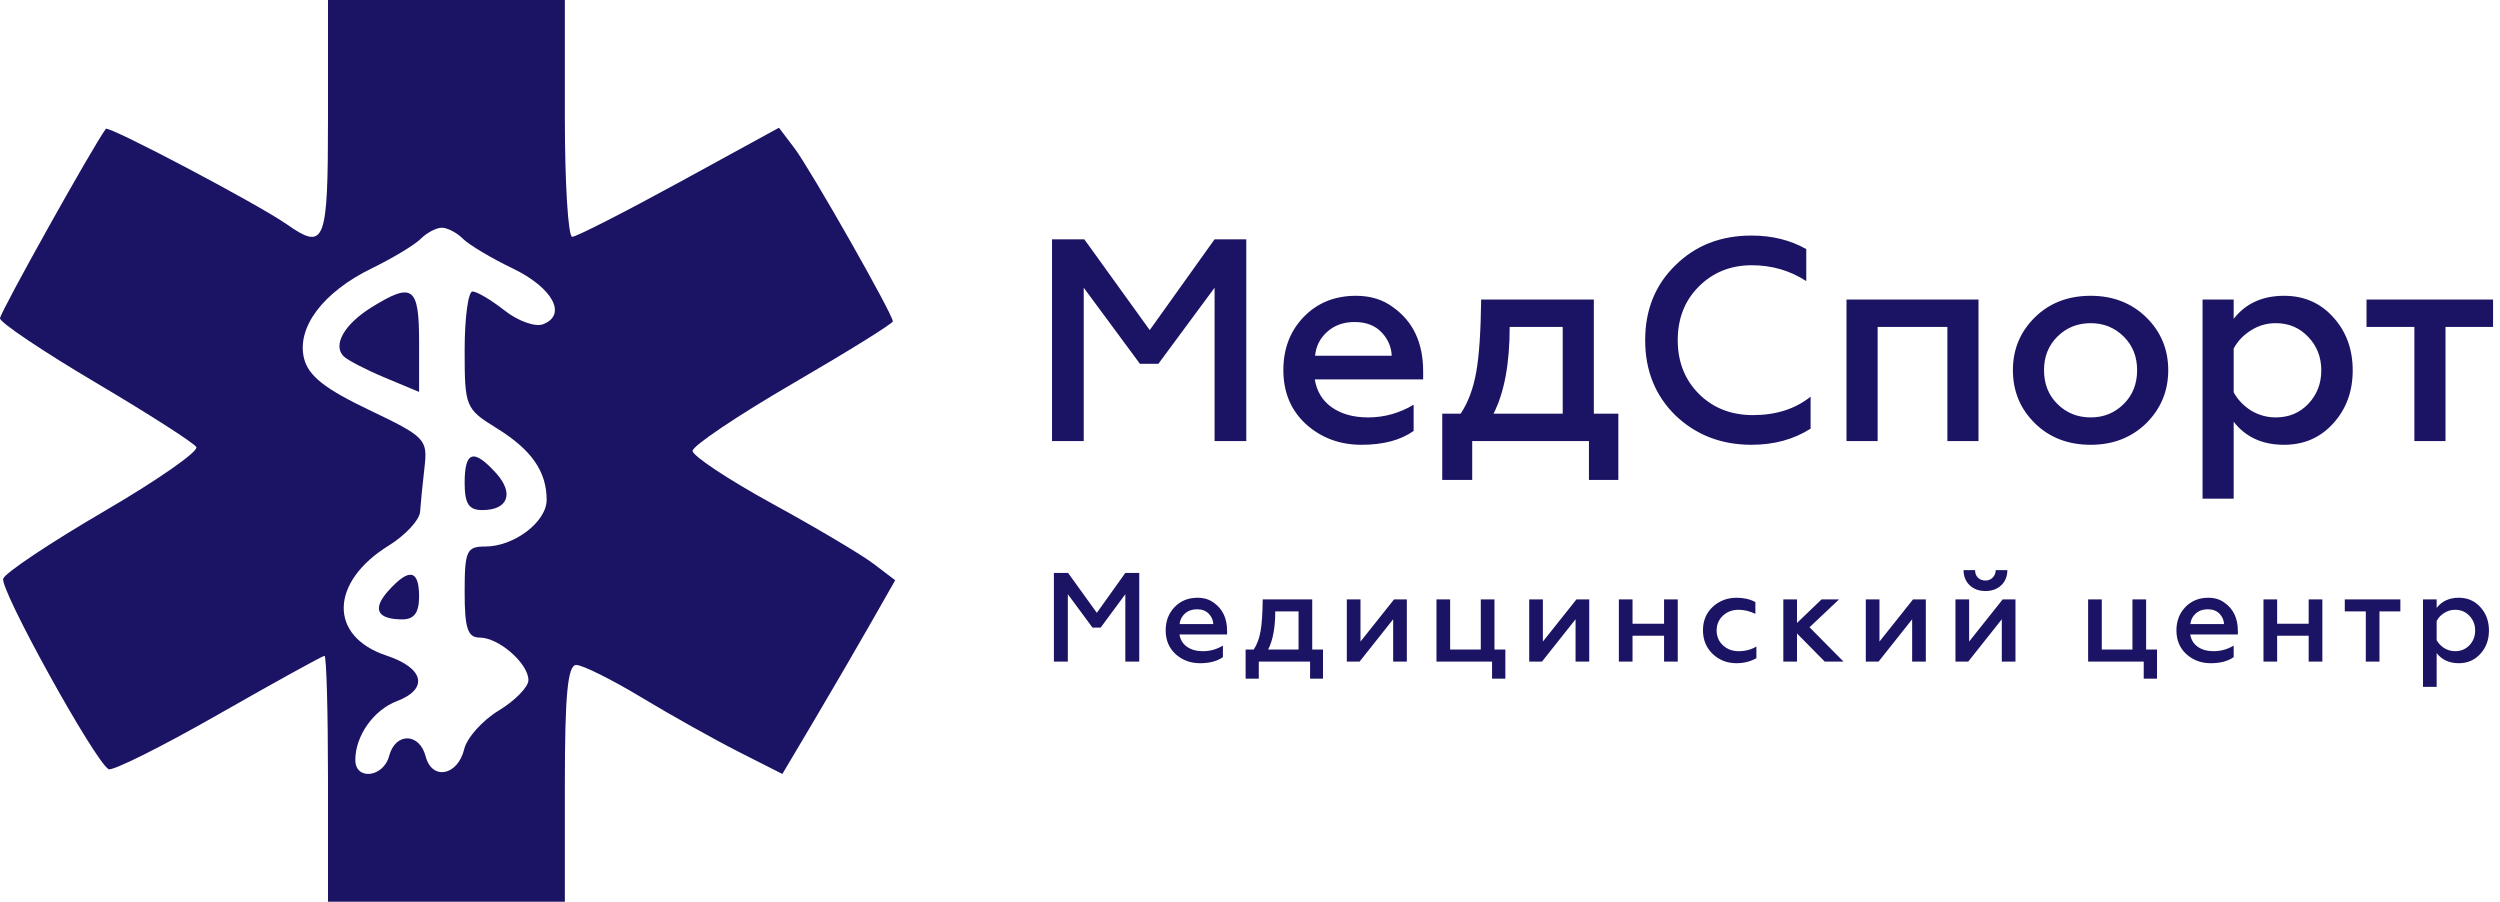
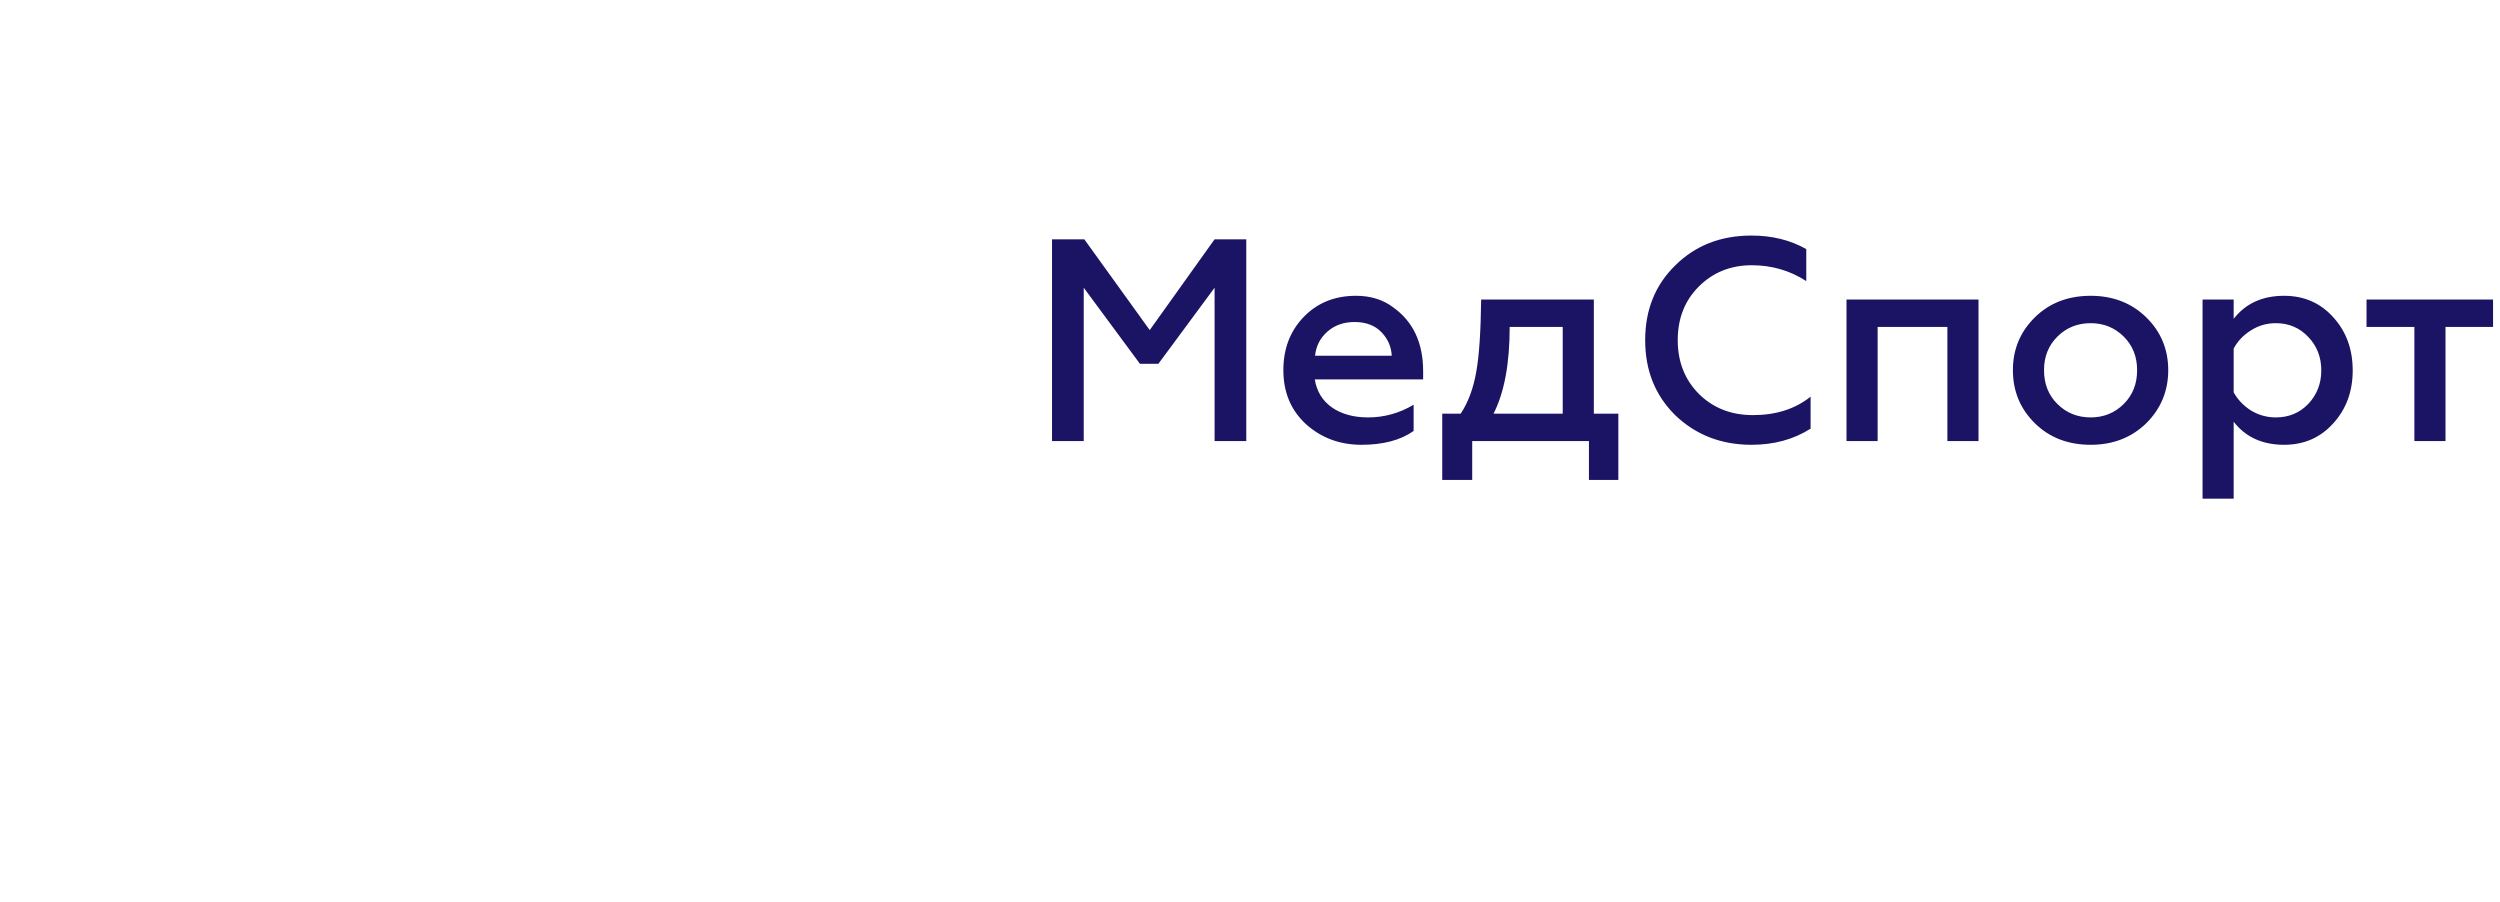
<svg xmlns="http://www.w3.org/2000/svg" width="1145" height="413" viewBox="0 0 1145 413" fill="none">
-   <path fill-rule="evenodd" clip-rule="evenodd" d="M150.217 54.232C150.217 111.523 148.869 114.981 131.327 102.708C118.196 93.522 49.667 57.378 48.47 59.009C42.324 67.386 0 143.165 0 145.797C0 147.716 19.737 160.966 43.859 175.241C67.986 189.513 88.707 202.787 89.913 204.735C91.115 206.684 72.142 219.916 47.744 234.146C23.346 248.376 2.529 262.251 1.477 264.987C-0.309 269.635 43.104 348.205 49.713 352.289C51.378 353.319 73.957 342.056 99.89 327.263C125.819 312.466 147.751 300.364 148.627 300.364C149.503 300.364 150.217 325.707 150.217 356.682V413H204.462H258.707V358.768C258.707 318.156 260.017 304.54 263.923 304.548C266.793 304.552 280.196 311.223 293.711 319.37C307.227 327.517 327.293 338.748 338.305 344.329L358.325 354.471L372.521 330.546C380.328 317.388 391.953 297.427 398.358 286.188L410 265.751L400.073 258.204C394.615 254.049 373.735 241.655 353.673 230.663C333.615 219.666 317.204 208.794 317.204 206.5C317.204 204.206 337.842 190.33 363.066 175.663C388.285 160.999 408.923 148.175 408.923 147.17C408.923 143.937 371.173 77.502 363.846 67.841L356.765 58.504L311.099 83.484C285.984 97.222 263.918 108.465 262.07 108.465C260.221 108.465 258.707 84.06 258.707 54.232V0H204.462H150.217V54.232ZM212.039 109.366C214.831 112.157 225.062 118.256 234.78 122.924C253.103 131.726 259.9 144.212 248.705 148.509C245.162 149.869 237.259 147.045 231.146 142.239C225.029 137.429 218.403 133.495 216.416 133.495C214.43 133.495 212.807 145.543 212.807 160.269C212.807 186.392 213.166 187.268 227.466 196.104C243.426 205.966 250.361 215.907 250.361 228.935C250.361 238.981 235.498 250.303 222.308 250.303C213.688 250.303 212.807 252.239 212.807 271.162C212.807 287.869 214.192 292.02 219.78 292.02C228.459 292.02 242.016 303.901 242.016 311.502C242.016 314.623 235.911 320.876 228.455 325.402C220.994 329.933 213.871 337.872 212.623 343.053C209.669 355.305 197.869 357.579 194.96 346.453C192.094 335.502 181.061 335.369 178.216 346.253C175.649 356.069 162.735 357.583 162.735 348.063C162.735 337.008 171.089 325.185 181.766 321.126C196.446 315.545 194.28 305.954 177.051 300.268C150.471 291.499 150.968 266.598 178.057 249.861C185.693 245.143 192.152 238.147 192.411 234.317C192.666 230.492 193.575 221.339 194.431 213.984C195.916 201.194 194.802 200.042 168.956 187.711C148.781 178.082 141.258 172.129 139.272 164.22C135.713 150.048 147.884 133.808 170.221 122.924C179.801 118.256 189.92 112.157 192.711 109.366C195.503 106.575 199.851 104.293 202.375 104.293C204.9 104.293 209.248 106.575 212.039 109.366ZM170.137 140.77C157.715 148.471 152.253 158.062 157.381 163.177C159.18 164.966 167.692 169.372 176.296 172.964L191.944 179.496V156.494C191.944 131.205 188.994 129.077 170.137 140.77ZM212.807 221.101C212.807 230.708 214.689 233.616 220.906 233.616C232.723 233.616 235.561 225.932 227.174 216.666C216.905 205.324 212.807 206.588 212.807 221.101ZM177.978 270.457C170.333 278.9 172.616 283.677 184.295 283.677C189.674 283.677 191.944 280.581 191.944 273.247C191.944 260.883 187.458 259.986 177.978 270.457Z" fill="#1B1465" />
  <path d="M496.35 202H481.83V109.6H496.614L526.578 151.18L556.278 109.6H570.798V202H556.278V131.776L530.538 166.624H522.09L496.35 131.776V202ZM587.78 169.528C587.78 159.76 590.86 151.664 597.02 145.24C603.268 138.728 611.276 135.472 621.044 135.472C627.732 135.472 633.408 137.232 638.072 140.752C647.224 147.264 651.8 157.032 651.8 170.056V173.752H602.168C603.048 179.208 605.644 183.476 609.956 186.556C614.356 189.636 619.9 191.176 626.588 191.176C633.98 191.176 640.932 189.24 647.444 185.368V197.38C641.46 201.604 633.496 203.716 623.552 203.716C613.608 203.716 605.116 200.548 598.076 194.212C591.212 187.876 587.78 179.648 587.78 169.528ZM602.3 162.928H637.412C637.236 158.88 635.696 155.316 632.792 152.236C629.8 149.068 625.664 147.484 620.384 147.484C615.368 147.484 611.188 148.98 607.844 151.972C604.588 154.876 602.74 158.528 602.3 162.928ZM674.275 219.82H660.547V189.46H668.995C672.427 184.268 674.803 177.888 676.123 170.32C677.443 163.016 678.191 151.972 678.367 137.188H729.979V189.46H741.199V219.82H727.735V202H674.275V219.82ZM684.043 189.46H715.723V149.728H691.435C691.435 166.536 688.971 179.78 684.043 189.46ZM802.195 203.716C788.379 203.716 776.763 199.228 767.347 190.252C758.107 181.188 753.487 169.704 753.487 155.8C753.487 141.896 758.107 130.456 767.347 121.48C776.499 112.416 788.115 107.884 802.195 107.884C811.611 107.884 819.971 109.952 827.275 114.088V128.74C819.795 123.9 811.479 121.48 802.327 121.48C792.647 121.48 784.551 124.736 778.039 131.248C771.615 137.672 768.403 145.856 768.403 155.8C768.403 165.744 771.659 173.972 778.171 180.484C784.683 186.908 792.911 190.12 802.855 190.12C813.415 190.12 822.215 187.304 829.255 181.672V196.324C821.511 201.252 812.491 203.716 802.195 203.716ZM859.957 202H845.701V137.188H906.157V202H891.901V149.728H859.957V202ZM957.545 191.176C963.529 191.176 968.589 189.108 972.725 184.972C976.773 180.924 978.797 175.776 978.797 169.528C978.797 163.368 976.773 158.264 972.725 154.216C968.589 150.08 963.529 148.012 957.545 148.012C951.473 148.012 946.369 150.08 942.233 154.216C938.185 158.264 936.161 163.368 936.161 169.528C936.161 175.776 938.185 180.924 942.233 184.972C946.369 189.108 951.473 191.176 957.545 191.176ZM957.545 203.716C947.161 203.716 938.625 200.416 931.937 193.816C925.249 187.216 921.905 179.12 921.905 169.528C921.905 160.024 925.249 151.972 931.937 145.372C938.625 138.772 947.161 135.472 957.545 135.472C967.753 135.472 976.245 138.772 983.021 145.372C989.709 151.972 993.053 160.024 993.053 169.528C993.053 179.032 989.709 187.128 983.021 193.816C976.245 200.416 967.753 203.716 957.545 203.716ZM1046.12 135.472C1055.28 135.472 1062.8 138.772 1068.7 145.372C1074.59 151.884 1077.54 159.98 1077.54 169.66C1077.54 179.252 1074.59 187.304 1068.7 193.816C1062.8 200.416 1055.28 203.716 1046.12 203.716C1036.18 203.716 1028.48 200.196 1023.02 193.156V228.4H1008.77V137.188H1023.02V146.032C1028.48 138.992 1036.18 135.472 1046.12 135.472ZM1042.3 148.012C1038.16 148.012 1034.38 149.112 1030.94 151.312C1027.51 153.424 1024.87 156.196 1023.02 159.628V179.692C1024.87 183.036 1027.51 185.808 1030.94 188.008C1034.46 190.12 1038.25 191.176 1042.3 191.176C1048.28 191.176 1053.25 189.108 1057.21 184.972C1061.17 180.748 1063.15 175.644 1063.15 169.66C1063.15 163.588 1061.17 158.484 1057.21 154.348C1053.25 150.124 1048.28 148.012 1042.3 148.012ZM1120.04 202H1105.78V149.728H1083.87V137.188H1141.82V149.728H1120.04V202Z" fill="#1B1465" />
-   <path d="M489.067 303H482.687V262.4H489.183L502.349 280.67L515.399 262.4H521.779V303H515.399V272.144L504.089 287.456H500.377L489.067 272.144V303ZM533.881 288.732C533.881 284.44 535.234 280.883 537.941 278.06C540.686 275.199 544.205 273.768 548.497 273.768C551.435 273.768 553.929 274.541 555.979 276.088C560 278.949 562.011 283.241 562.011 288.964V290.588H540.203C540.589 292.985 541.73 294.861 543.625 296.214C545.558 297.567 547.994 298.244 550.933 298.244C554.181 298.244 557.235 297.393 560.097 295.692V300.97C557.467 302.826 553.968 303.754 549.599 303.754C545.229 303.754 541.498 302.362 538.405 299.578C535.389 296.794 533.881 293.179 533.881 288.732ZM540.261 285.832H555.689C555.611 284.053 554.935 282.487 553.659 281.134C552.344 279.742 550.527 279.046 548.207 279.046C546.003 279.046 544.166 279.703 542.697 281.018C541.266 282.294 540.454 283.899 540.261 285.832ZM576.526 310.83H570.494V297.49H574.206C575.714 295.209 576.758 292.405 577.338 289.08C577.918 285.871 578.247 281.018 578.324 274.522H601.002V297.49H605.932V310.83H600.016V303H576.526V310.83ZM580.818 297.49H594.738V280.032H584.066C584.066 287.417 582.984 293.237 580.818 297.49ZM622.699 303H616.841V274.522H623.105V293.836L638.475 274.522H644.333V303H638.069V283.628L622.699 303ZM689.453 310.83H683.363V303H657.901V274.522H664.165V297.49H678.201V274.522H684.465V297.49H689.453V310.83ZM706.235 303H700.377V274.522H706.641V293.836L722.011 274.522H727.869V303H721.605V283.628L706.235 303ZM747.701 303H741.437V274.522H747.701V285.658H762.143V274.522H768.407V303H762.143V291.168H747.701V303ZM795.327 303.754C791.035 303.754 787.4 302.343 784.423 299.52C781.446 296.659 779.957 293.043 779.957 288.674C779.957 284.305 781.446 280.728 784.423 277.944C787.439 275.16 791.093 273.768 795.385 273.768C798.633 273.768 801.494 274.425 803.969 275.74V281.134C801.378 279.897 798.826 279.278 796.313 279.278C793.452 279.278 791.054 280.167 789.121 281.946C787.188 283.763 786.221 286.025 786.221 288.732C786.221 291.477 787.188 293.759 789.121 295.576C791.054 297.355 793.452 298.244 796.313 298.244C799.368 298.244 802.074 297.529 804.433 296.098V301.434C801.726 302.981 798.691 303.754 795.327 303.754ZM823.024 303H816.76V274.522H823.024V285.31L834.276 274.522H842.28L828.766 287.282L844.31 303H835.726L823.024 290.124V303ZM860.393 303H854.535V274.522H860.799V293.836L876.169 274.522H882.027V303H875.763V283.628L860.393 303ZM901.453 303H895.595V274.522H901.859V293.836L917.229 274.522H923.087V303H916.823V283.628L901.453 303ZM916.533 268.084C914.677 269.824 912.279 270.694 909.341 270.694C906.402 270.694 904.005 269.824 902.149 268.084C900.293 266.344 899.345 264.024 899.307 261.124H904.585C904.585 262.516 905.01 263.657 905.861 264.546C906.75 265.435 907.891 265.88 909.283 265.88C910.675 265.88 911.796 265.435 912.647 264.546C913.536 263.657 914 262.516 914.039 261.124H919.375C919.336 264.024 918.389 266.344 916.533 268.084ZM987.913 310.83H981.823V303H956.361V274.522H962.625V297.49H976.661V274.522H982.925V297.49H987.913V310.83ZM996.807 288.732C996.807 284.44 998.16 280.883 1000.87 278.06C1003.61 275.199 1007.13 273.768 1011.42 273.768C1014.36 273.768 1016.86 274.541 1018.9 276.088C1022.93 278.949 1024.94 283.241 1024.94 288.964V290.588H1003.13C1003.52 292.985 1004.66 294.861 1006.55 296.214C1008.48 297.567 1010.92 298.244 1013.86 298.244C1017.11 298.244 1020.16 297.393 1023.02 295.692V300.97C1020.39 302.826 1016.89 303.754 1012.52 303.754C1008.16 303.754 1004.42 302.362 1001.33 299.578C998.315 296.794 996.807 293.179 996.807 288.732ZM1003.19 285.832H1018.61C1018.54 284.053 1017.86 282.487 1016.58 281.134C1015.27 279.742 1013.45 279.046 1011.13 279.046C1008.93 279.046 1007.09 279.703 1005.62 281.018C1004.19 282.294 1003.38 283.899 1003.19 285.832ZM1042.93 303H1036.67V274.522H1042.93V285.658H1057.37V274.522H1063.64V303H1057.37V291.168H1042.93V303ZM1089.8 303H1083.54V280.032H1073.91V274.522H1099.37V280.032H1089.8V303ZM1126.14 273.768C1130.16 273.768 1133.47 275.218 1136.06 278.118C1138.65 280.979 1139.94 284.537 1139.94 288.79C1139.94 293.005 1138.65 296.543 1136.06 299.404C1133.47 302.304 1130.16 303.754 1126.14 303.754C1121.77 303.754 1118.39 302.207 1115.99 299.114V314.6H1109.73V274.522H1115.99V278.408C1118.39 275.315 1121.77 273.768 1126.14 273.768ZM1124.46 279.278C1122.64 279.278 1120.98 279.761 1119.47 280.728C1117.96 281.656 1116.8 282.874 1115.99 284.382V293.198C1116.8 294.667 1117.96 295.885 1119.47 296.852C1121.02 297.78 1122.68 298.244 1124.46 298.244C1127.09 298.244 1129.27 297.335 1131.01 295.518C1132.75 293.662 1133.62 291.419 1133.62 288.79C1133.62 286.122 1132.75 283.879 1131.01 282.062C1129.27 280.206 1127.09 279.278 1124.46 279.278Z" fill="#1B1465" />
</svg>